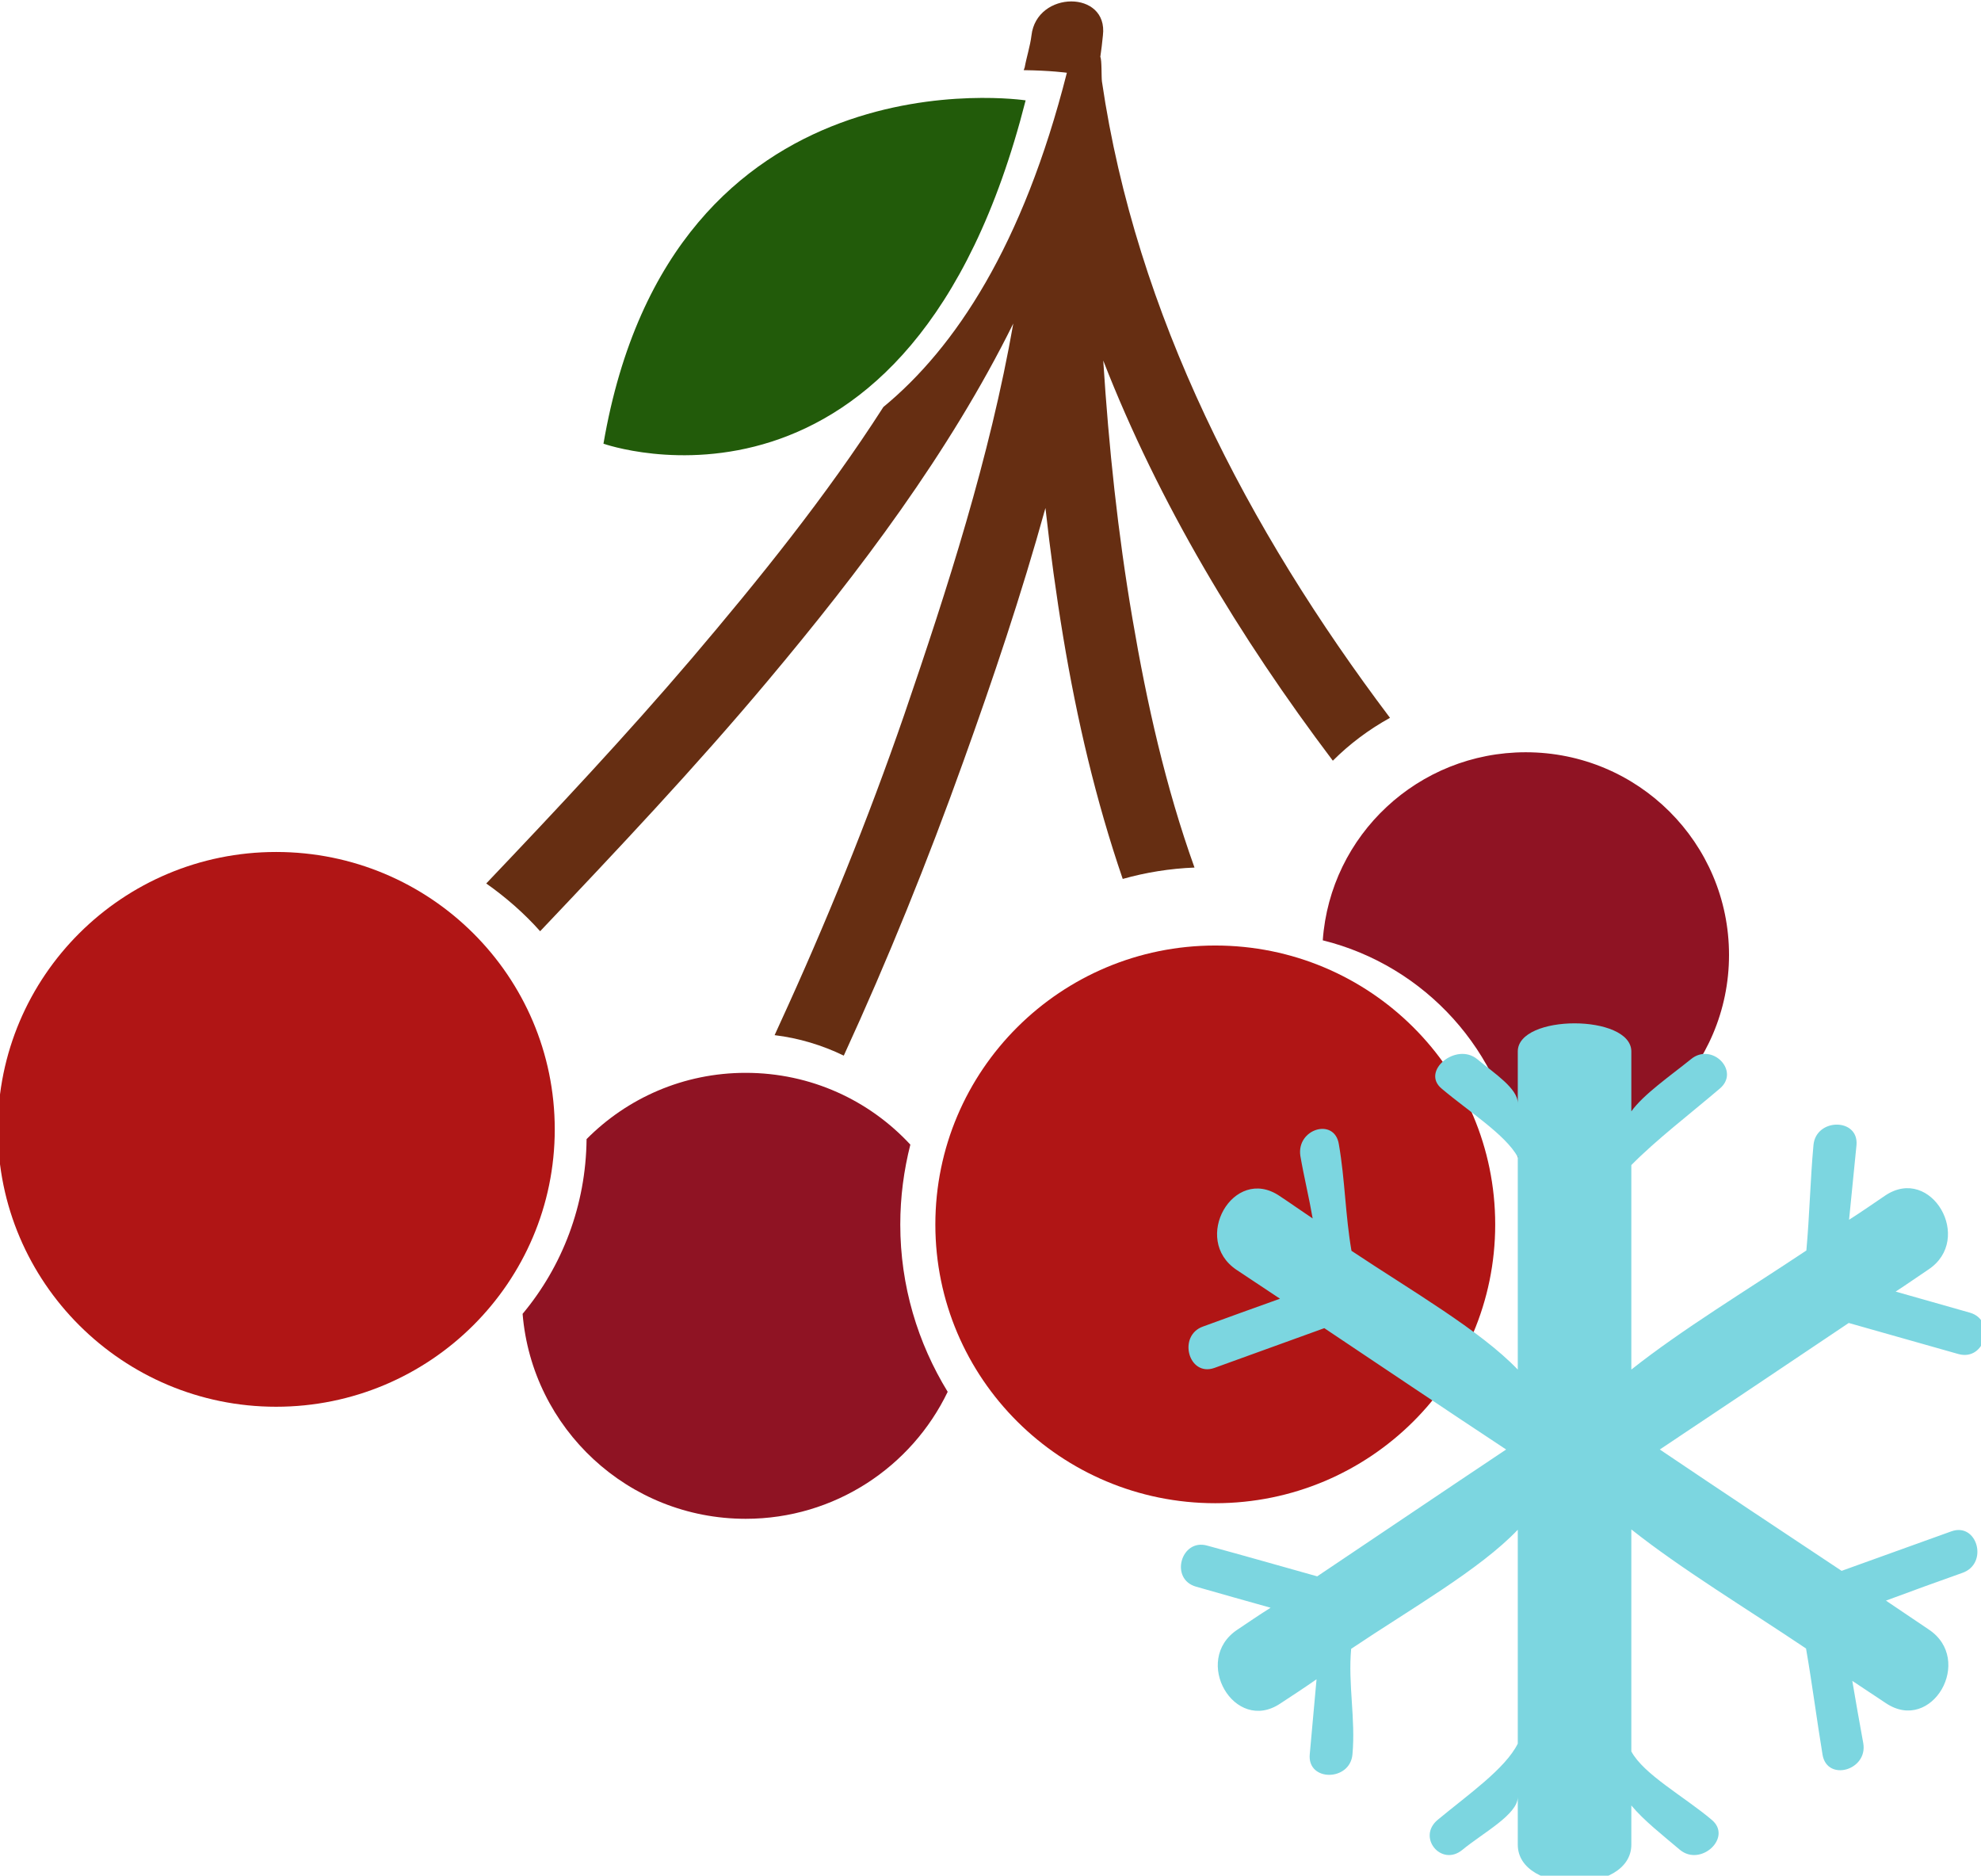
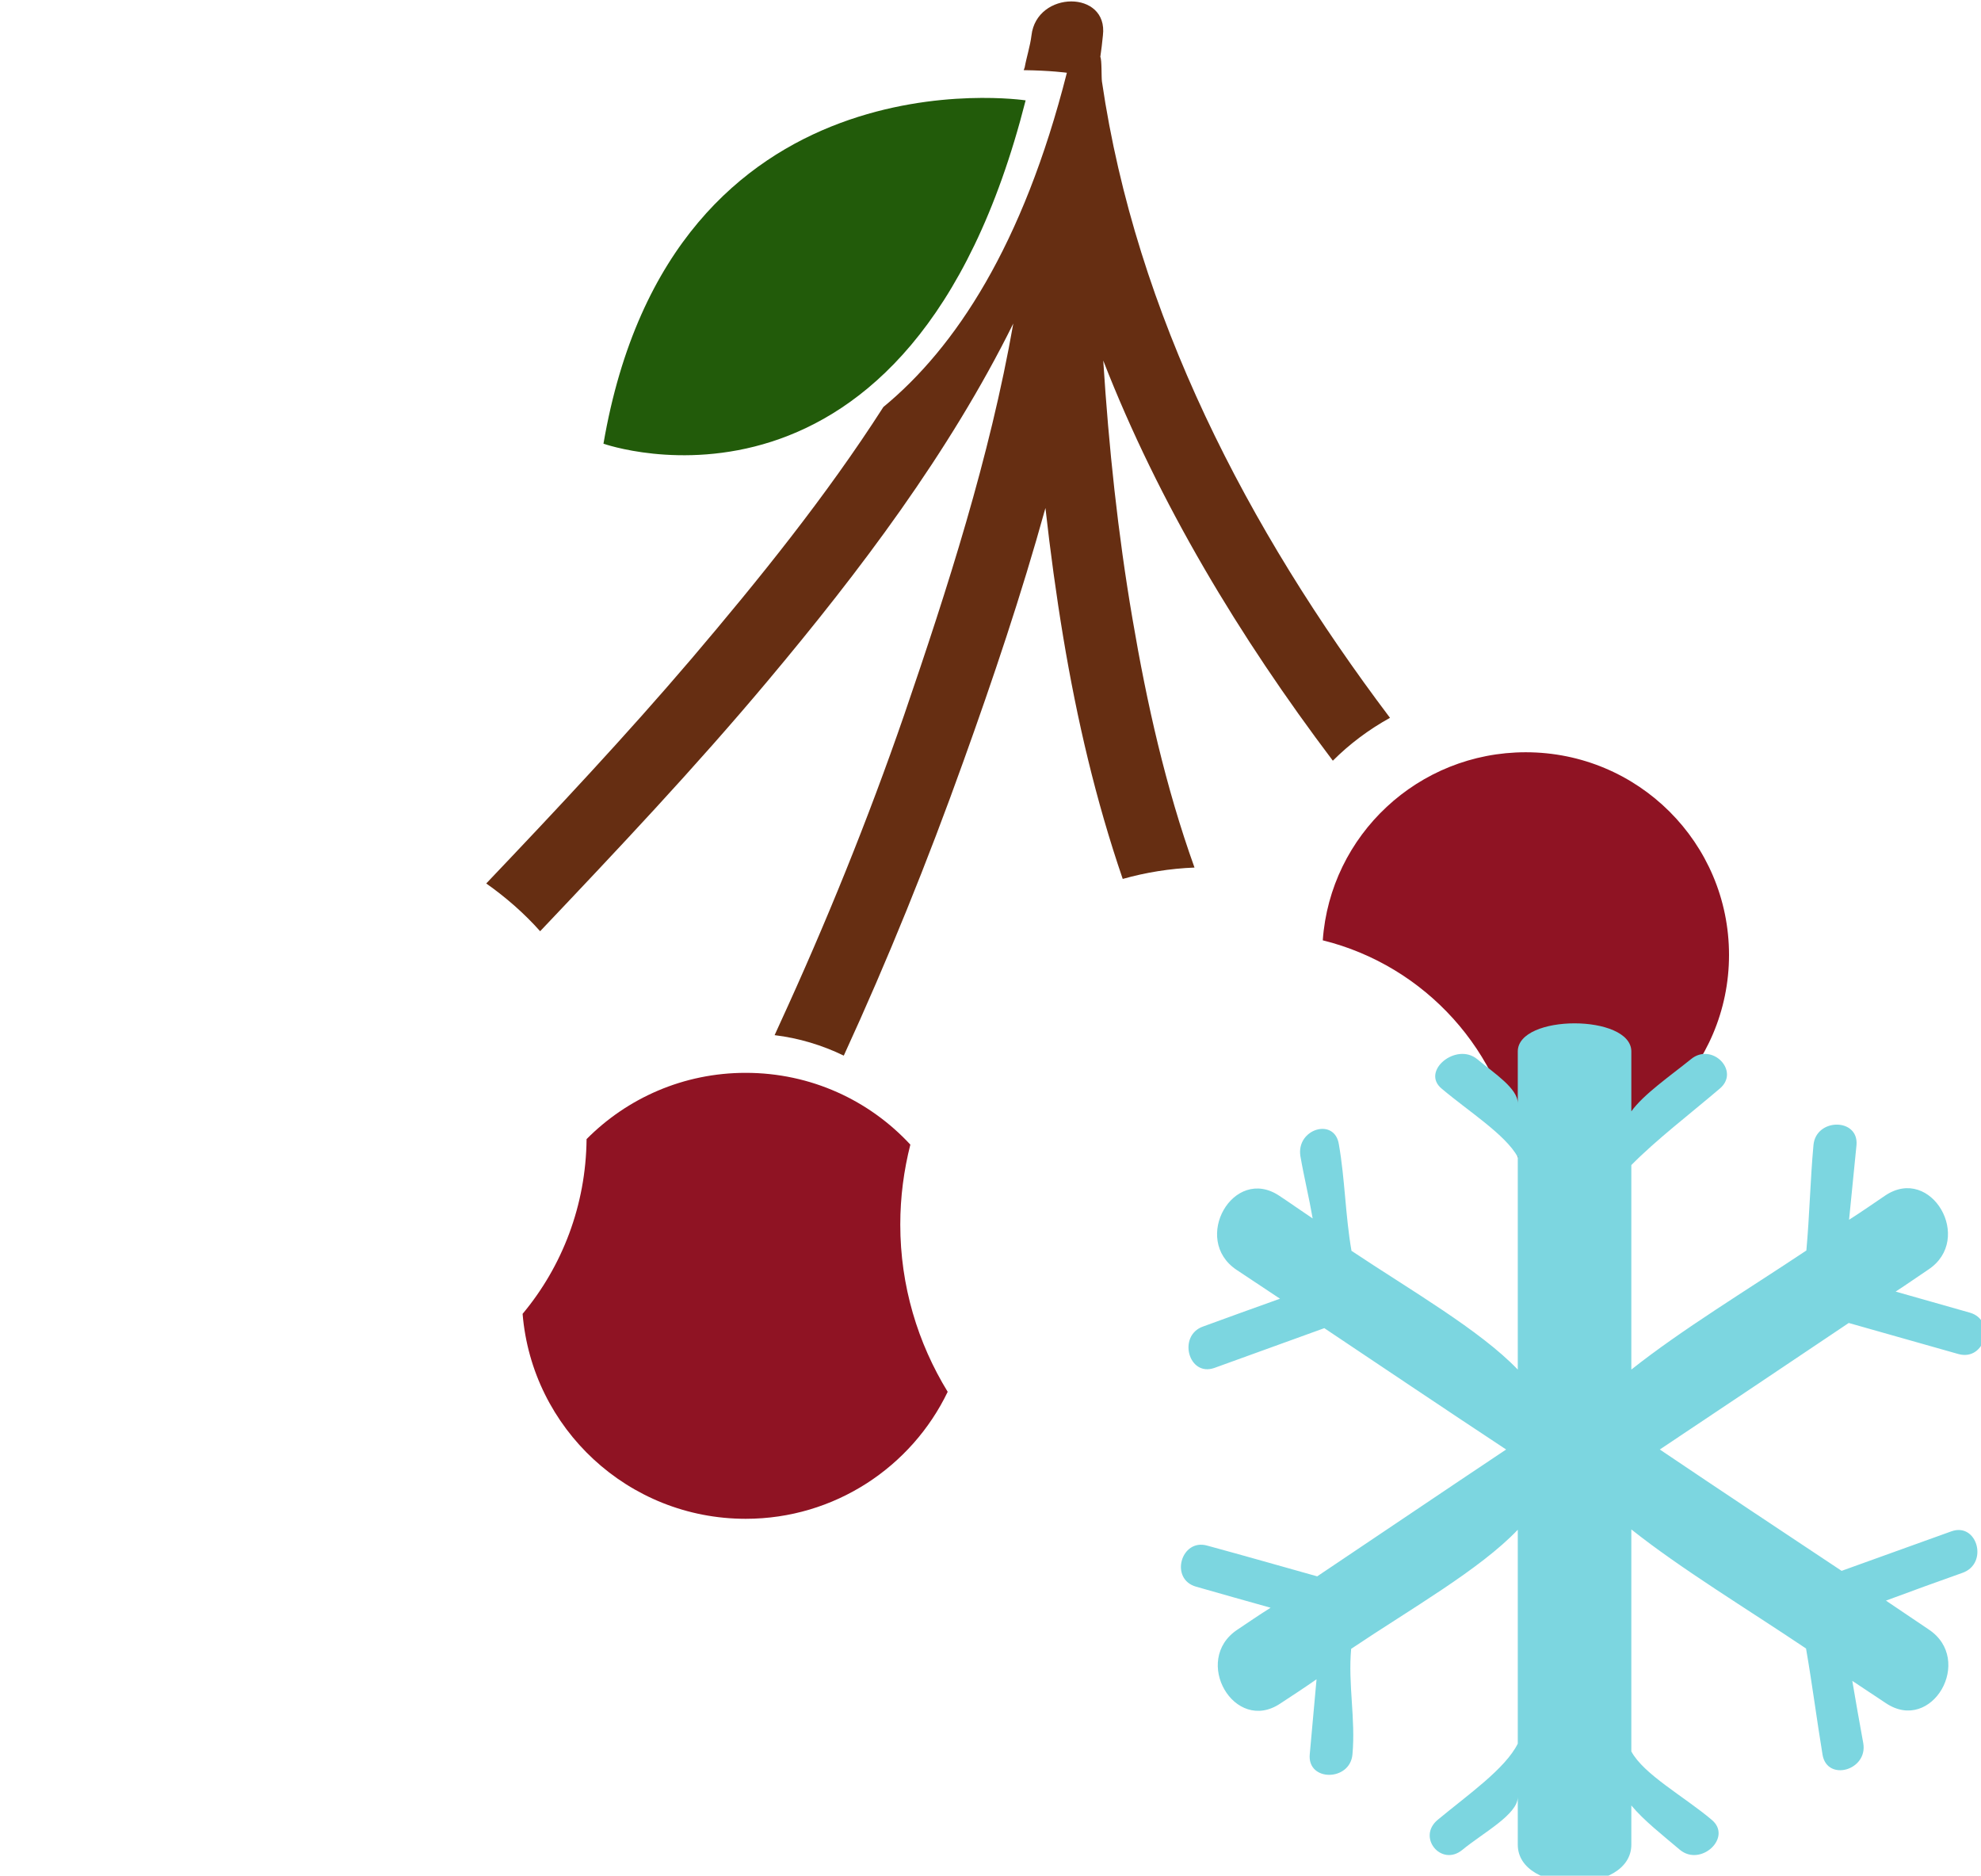
<svg xmlns="http://www.w3.org/2000/svg" xmlns:ns1="http://www.inkscape.org/namespaces/inkscape" xmlns:ns2="http://sodipodi.sourceforge.net/DTD/sodipodi-0.dtd" width="430.006mm" height="407.057mm" viewBox="0 0 430.006 407.057" version="1.1" id="svg8" ns1:version="0.92.4 (5da689c313, 2019-01-14)" ns2:docname="Jeřabiny mražené.svg">
  <defs id="defs2">
    <style type="text/css" id="style2">
    .fil0 {fill:#45AF51;fill-rule:nonzero}
    .fil3 {fill:#7CD6E0;fill-rule:nonzero}
    .fil1 {fill:#A63621;fill-rule:nonzero}
    .fil2 {fill:#ECC500;fill-rule:nonzero}
   </style>
    <style type="text/css" id="style2-3">
    .fil0 {fill:#5D6608;fill-rule:nonzero}
    .fil1 {fill:#750404;fill-rule:nonzero}
    .fil2 {fill:#8C2626;fill-rule:nonzero}
   </style>
    <style type="text/css" id="style2-9">
    .fil0 {fill:#628C2C;fill-rule:nonzero}
    .fil1 {fill:#6D3809;fill-rule:nonzero}
   </style>
    <style type="text/css" id="style2-99">
    .fil2 {fill:#662E12;fill-rule:nonzero}
    .fil1 {fill:#7FA53D;fill-rule:nonzero}
    .fil3 {fill:#9B8138;fill-rule:nonzero}
    .fil0 {fill:#AACC79;fill-rule:nonzero}
   </style>
    <style type="text/css" id="style2-38">
    .fil1 {fill:#AF5C09;fill-rule:nonzero}
    .fil4 {fill:#C1691A;fill-rule:nonzero}
    .fil0 {fill:#C86B01;fill-rule:nonzero}
    .fil2 {fill:#DD8024;fill-rule:nonzero}
    .fil5 {fill:#E0B24C;fill-rule:nonzero}
    .fil3 {fill:#FBD268;fill-rule:nonzero}
   </style>
    <style type="text/css" id="style2-6">
    .str0 {stroke:white;stroke-width:70.56}
    .fil3 {fill:#30561A;fill-rule:nonzero}
    .fil4 {fill:#3C6626;fill-rule:nonzero}
    .fil2 {fill:#4E7A34;fill-rule:nonzero}
    .fil1 {fill:#72915D;fill-rule:nonzero}
    .fil7 {fill:#CE9E63;fill-rule:nonzero}
    .fil6 {fill:#D89E52;fill-rule:nonzero}
    .fil5 {fill:#D8B280;fill-rule:nonzero}
    .fil0 {fill:white;fill-rule:nonzero}
   </style>
    <style type="text/css" id="style2-0">
    .fil1 {fill:#9DC667;fill-rule:nonzero}
    .fil0 {fill:#C3DD73;fill-rule:nonzero}
   </style>
    <style type="text/css" id="style2-8">
    .fil3 {fill:#2D1B07;fill-rule:nonzero}
    .fil0 {fill:#472E10;fill-rule:nonzero}
    .fil4 {fill:#D3C89B;fill-rule:nonzero}
    .fil2 {fill:#EDE3B7;fill-rule:nonzero}
    .fil1 {fill:#FEF6D1;fill-rule:nonzero}
   </style>
    <style type="text/css" id="style2-39">
    .fil2 {fill:#827850;fill-rule:nonzero}
    .fil0 {fill:#CFD875;fill-rule:nonzero}
    .fil1 {fill:#DDD8C3;fill-rule:nonzero}
   </style>
    <style type="text/css" id="style2-5">
    .fil2 {fill:#006837;fill-rule:nonzero}
    .fil1 {fill:#A31313;fill-rule:nonzero}
    .fil0 {fill:#C91F1F;fill-rule:nonzero}
   </style>
    <style type="text/css" id="style2-09">
   
    .fil1 {fill:#89A302;fill-rule:nonzero}
    .fil0 {fill:#BB1505;fill-rule:nonzero}
    .fil2 {fill:#D87873;fill-rule:nonzero}
   
  </style>
    <style type="text/css" id="style2-1">
   
    .fil2 {fill:#225B0A;fill-rule:nonzero}
    .fil0 {fill:#662E12;fill-rule:nonzero}
    .fil1 {fill:#8F1323;fill-rule:nonzero}
    .fil3 {fill:#B01515;fill-rule:nonzero}
   
  </style>
  </defs>
  <ns2:namedview id="base" pagecolor="#ffffff" bordercolor="#666666" borderopacity="1.0" ns1:pageopacity="0.0" ns1:pageshadow="2" ns1:zoom="0.35" ns1:cx="606.03026" ns1:cy="732.18405" ns1:document-units="mm" ns1:current-layer="layer1-6" showgrid="false" ns1:window-width="1920" ns1:window-height="1001" ns1:window-x="-9" ns1:window-y="-9" ns1:window-maximized="1" />
  <g ns1:label="Vrstva 1" ns1:groupmode="layer" id="layer1" transform="translate(795.346,124.976)">
    <g ns1:label="Vrstva 1" ns1:groupmode="layer" transform="matrix(0.265,0,0,0.265,-2.894,432.23)" id="layer1-6">
      <g transform="matrix(0.266,0,0,0.266,-5108.73,-5339.351)" id="Vrstva_x0020_1-2">
        <path d="m 12244,14378 c -439,-582 -782,-1243 -887,-1959 -2,-14 0,-66 -5,-76 5,-35 4,-30 8,-66 17,-140 -204,-139 -220,0 -4,33 -15,66 -21,99 -1,3 -2,5 -3,8 83,1 133,8 133,8 -135,532 -344,847 -565,1029 -177,276 -386,534 -590,774 -203,238 -417,466 -633,693 61,43 117,92 166,147 239,-252 478,-505 701,-771 282,-336 559,-702 756,-1100 -72,411 -203,817 -336,1205 -112,324 -241,642 -384,953 -5,11 -10,22 -15,33 75,9 147,31 213,63 136,-296 258,-598 368,-905 91,-253 179,-514 253,-781 15,134 33,267 55,399 42,252 100,501 183,743 71,-20 145,-32 221,-35 -89,-248 -147,-507 -191,-766 -45,-263 -73,-529 -90,-795 171,439 420,852 707,1232 52,-52 111,-96 176,-132 z" style="fill:#662e12;fill-rule:nonzero" id="path7" class="fil0" ns1:connector-curvature="0" />
        <path d="m 10736,15938 c 0,-85 11,-167 31,-246 -126,-136 -306,-221 -507,-221 -192,0 -365,78 -490,204 -2,204 -75,392 -197,538 29,353 325,631 687,631 274,0 511,-160 622,-391 -92,-150 -146,-326 -146,-515 z" style="fill:#8f1323;fill-rule:nonzero" id="path9" class="fil1" ns1:connector-curvature="0" />
-         <path d="m 11122,12477 c 0,0 -1090,-166 -1300,1057 0,0 946,336 1300,-1057 z" style="fill:#225b0a;fill-rule:nonzero" id="path11" class="fil2" ns1:connector-curvature="0" />
-         <path d="m 9672,15645 c 0,471 -384,854 -858,854 -473,0 -857,-383 -857,-854 0,-472 384,-854 857,-854 474,0 858,382 858,854 z" style="fill:#b01515;fill-rule:nonzero" id="path13" class="fil3" ns1:connector-curvature="0" />
+         <path d="m 11122,12477 c 0,0 -1090,-166 -1300,1057 0,0 946,336 1300,-1057 " style="fill:#225b0a;fill-rule:nonzero" id="path11" class="fil2" ns1:connector-curvature="0" />
        <path d="m 12662,14484 c -331,0 -602,255 -625,579 315,78 556,342 600,668 8,0 17,1 25,1 346,0 626,-280 626,-624 0,-345 -280,-624 -626,-624 z" style="fill:#8f1323;fill-rule:nonzero" id="path15" class="fil1" ns1:connector-curvature="0" />
-         <path d="m 12568,15938 c 0,474 -386,858 -862,858 -476,0 -862,-384 -862,-858 0,-475 386,-859 862,-859 476,0 862,384 862,859 z" style="fill:#b01515;fill-rule:nonzero" id="path17" class="fil3" ns1:connector-curvature="0" />
      </g>
      <g transform="matrix(0.265,0,0,0.265,-4784.856,-4665.305)" id="Vrstva_x0020_1">
        <path ns1:connector-curvature="0" d="m 12486.033,13758.817 c 113,32 226,64 339,96 83,23 117,-105 35,-128 -76,-22 -153,-43 -229,-65 34,-22 68,-46 101,-68 142,-94 9,-324 -133,-229 -37,25 -74,51 -112,75 8,-77 15,-154 23,-231 7,-84 -125,-84 -133,0 -10,109 -12,217 -22,326 -183,122 -386,245 -541,368 v -632 c 77,-78 179,-156 273,-236 65,-54 -24,-145 -89,-91 -63,51 -146,108 -184,161 v -185 c 0,-116 -351,-116 -351,0 v 160 c 0,-46 -72,-92 -125,-136 -65,-54 -176,37 -110,91 84,71 196,141 235,211 v 657 c -117,-122 -331,-245 -514,-367 -19,-109 -20,-220 -39,-329 -13,-84 -132,-48 -119,36 11,64 27,129 38,193 -36,-24 -68,-47 -103,-70 -142,-95 -273,135 -132,229 45,30 89,59 134,89 -79,28 -158,57 -238,86 -79,28 -45,156 35,128 113,-41 227,-82 340,-123 187,125 374,251 562,375 -195,130 -390,262 -584,392 -114,-32 -226,-64 -340,-95 -81,-23 -117,104 -34,127 76,22 152,43 230,65 -35,22 -69,45 -103,68 -141,94 -9,323 133,228 38,-25 75,-49 112,-75 -7,78 -14,155 -21,232 -8,85 125,84 132,0 10,-109 -14,-217 -4,-326 183,-123 398,-245 515,-368 v 661 c -39,78 -153,157 -247,235 -66,54 11,147 76,93 63,-52 171,-109 171,-163 v 147 c 0,156 351,156 351,0 v -121 c 38,46 97,92 150,137 65,54 164,-39 98,-93 -84,-71 -210,-140 -248,-211 v -686 c 155,123 357,245 540,368 19,109 33,219 51,328 14,84 140,49 126,-35 -12,-64 -23,-129 -34,-193 35,23 69,46 104,69 142,95 274,-134 132,-228 -44,-30 -88,-59 -132,-89 78,-29 158,-58 237,-86 81,-29 45,-157 -35,-128 -113,41 -226,81 -339,122 -187,-124 -375,-249 -562,-375 195,-130 389,-260 584,-391 z" style="fill:#7cd6e0;fill-rule:nonzero" id="path16" class="fil3" />
      </g>
    </g>
  </g>
</svg>